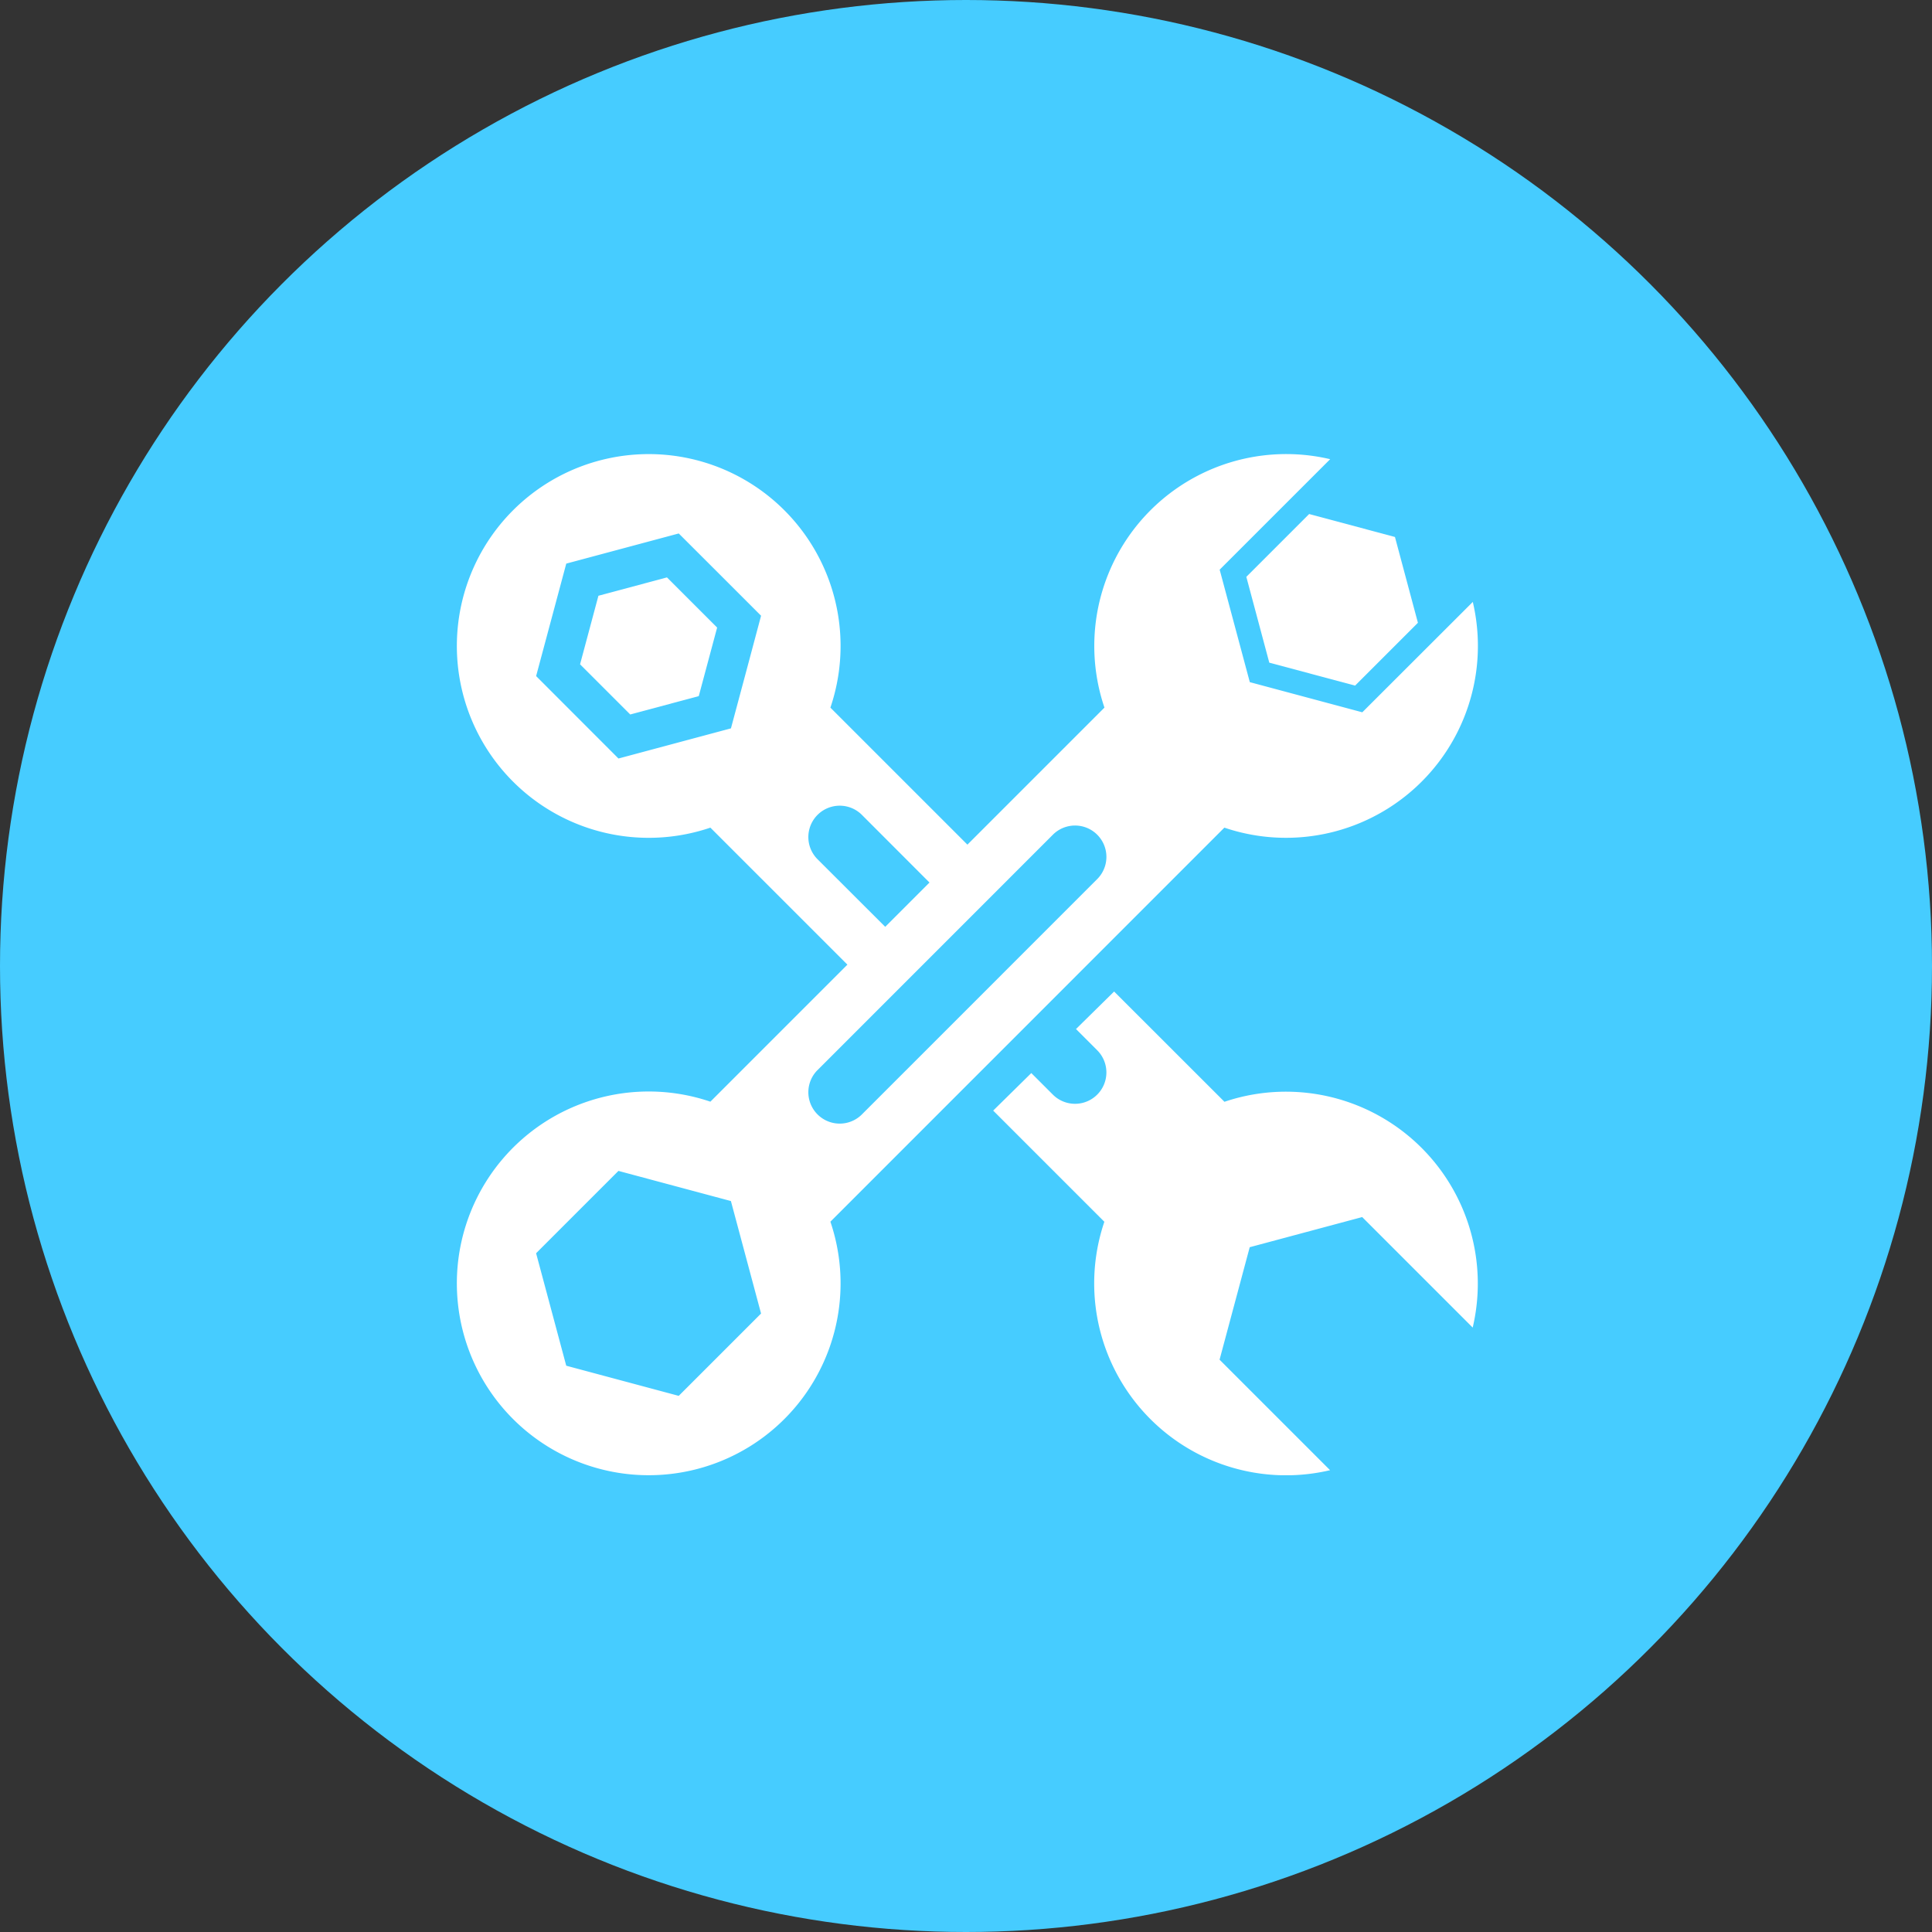
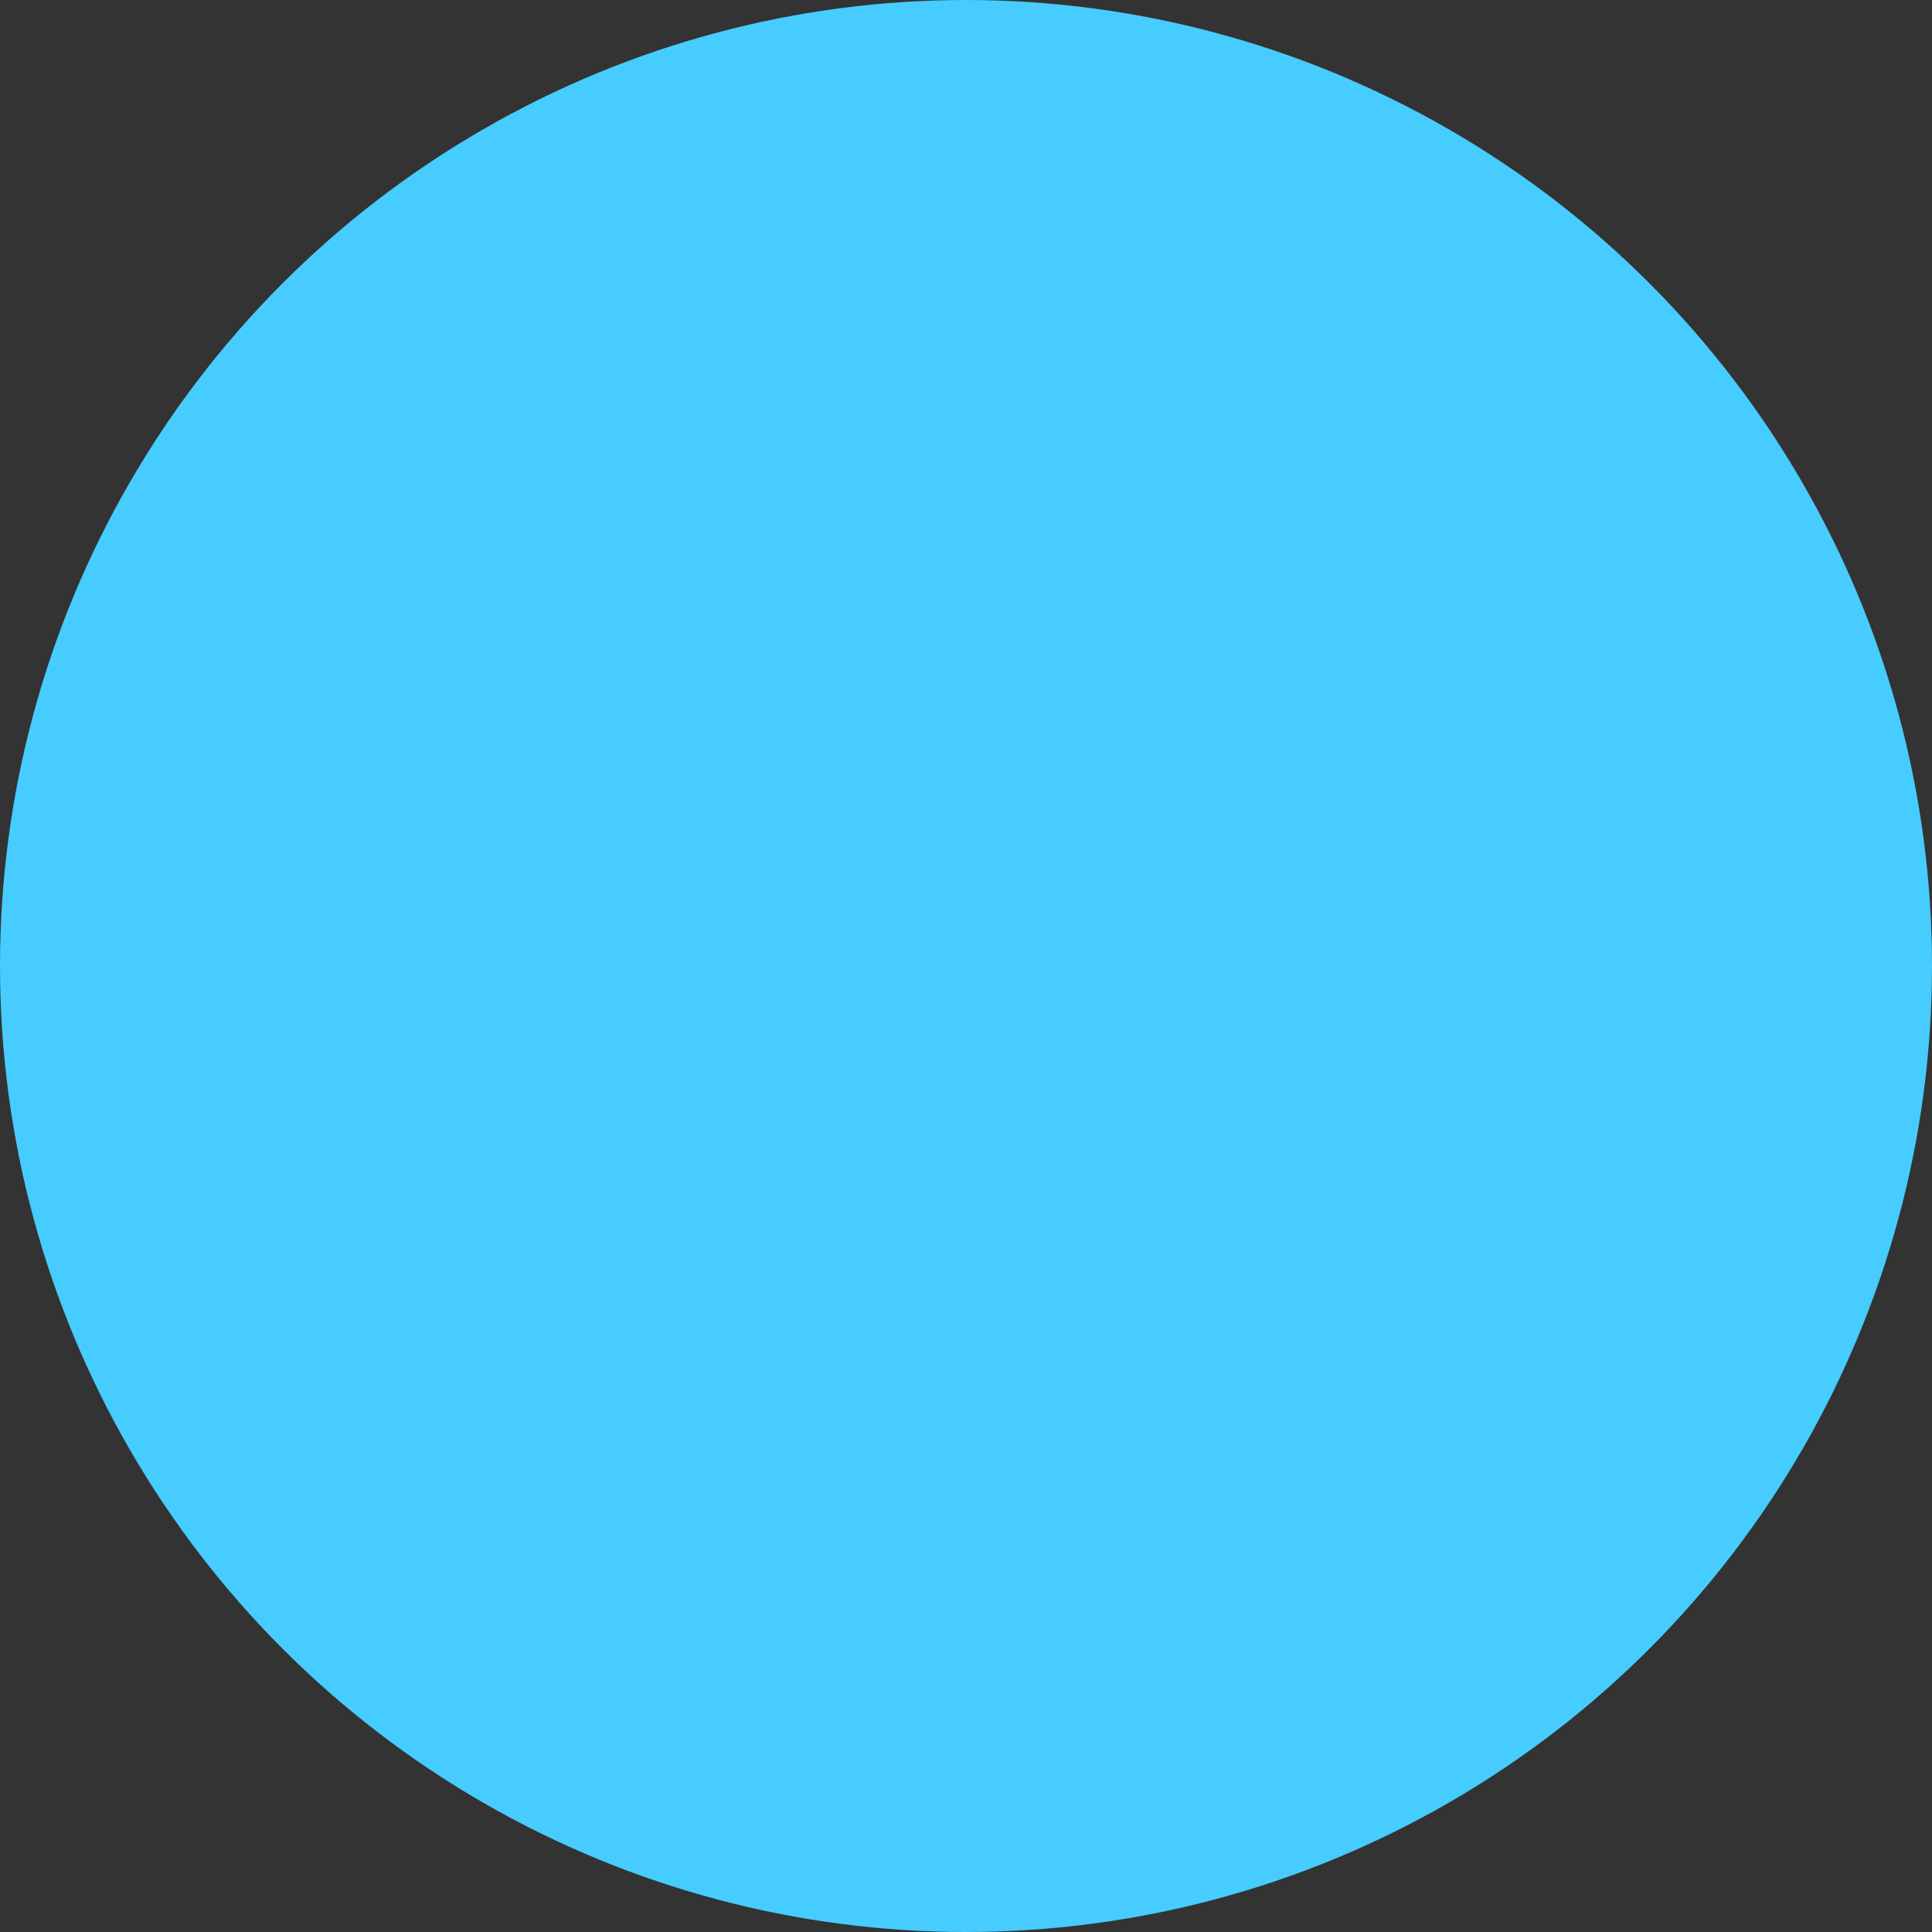
<svg xmlns="http://www.w3.org/2000/svg" width="101" height="101" viewBox="0 0 101 101">
  <rect x="0" y="0" width="101" height="101" fill="#333333" stroke="none" />
  <defs>
    <clipPath id="clip-path">
-       <rect id="Rectangle_358" data-name="Rectangle 358" width="53.384" height="53.384" transform="translate(0 0)" fill="#fff" />
-     </clipPath>
+       </clipPath>
  </defs>
  <g id="srvc-icon" transform="translate(-1602 -1316.945)">
    <circle id="Ellipse_6" data-name="Ellipse 6" cx="50.5" cy="50.5" r="50.5" transform="translate(1602 1316.945)" fill="#46CCFF" />
    <g id="Group_542" data-name="Group 542" transform="translate(1625.877 1340.683)">
      <g id="Group_541" data-name="Group 541" transform="translate(0 0)" clip-path="url(#clip-path)">
-         <path id="Path_490" data-name="Path 490" d="M937.164,932.46,931.4,926.7l-1.993,1.962,1.109,1.109a1.639,1.639,0,1,1-2.318,2.319l-1.127-1.127-1.993,1.962,5.812,5.812a10.032,10.032,0,0,0,11.8,12.987l-5.777-5.777.788-2.94.788-2.94,2.94-.788,2.94-.788,5.777,5.777a10.032,10.032,0,0,0-12.987-11.8" transform="translate(-897.034 -898.604)" fill="#fff" fill-rule="evenodd" />
        <path id="Path_491" data-name="Path 491" d="M40.13,19.53a10.032,10.032,0,0,0,12.987-11.8L47.34,13.5l-2.94-.788-2.94-.788-.788-2.94-.788-2.94L45.661.268a10.032,10.032,0,0,0-11.8,12.987l-7.164,7.164-7.163-7.163a10.03,10.03,0,1,0-6.274,6.274l7.163,7.163-7.163,7.163a10.03,10.03,0,1,0,6.274,6.274ZM15.123,11.4l-.788,2.94-2.94.788-2.94.788L6.3,13.759,4.15,11.607l.788-2.94.788-2.94,2.94-.788,2.94-.788L13.758,6.3l2.152,2.152ZM13.758,47.083l-2.153,2.152-2.94-.788-2.94-.788-.788-2.94-.788-2.94L6.3,39.627l2.153-2.152,2.94.788,2.94.788.788,2.94.788,2.94Zm5.085-25.92a1.64,1.64,0,0,1,2.319-2.319L24.714,22.4,22.4,24.715Zm0,11.06L31.164,19.9a1.639,1.639,0,1,1,2.319,2.319L21.162,34.541a1.64,1.64,0,0,1-2.319-2.319" transform="translate(0 -0.001)" fill="#fff" fill-rule="evenodd" />
-         <path id="Path_492" data-name="Path 492" d="M213.622,213.62l-.96,3.583,2.623,2.623,3.583-.96.96-3.583-2.623-2.623Z" transform="translate(-206.215 -206.213)" fill="#fff" fill-rule="evenodd" />
        <path id="Path_493" data-name="Path 493" d="M1361.648,106.668l1.2,4.486,4.486,1.2,3.284-3.284-1.2-4.486-4.486-1.2Z" transform="translate(-1320.37 -100.25)" fill="#fff" fill-rule="evenodd" />
      </g>
    </g>
  </g>
</svg>